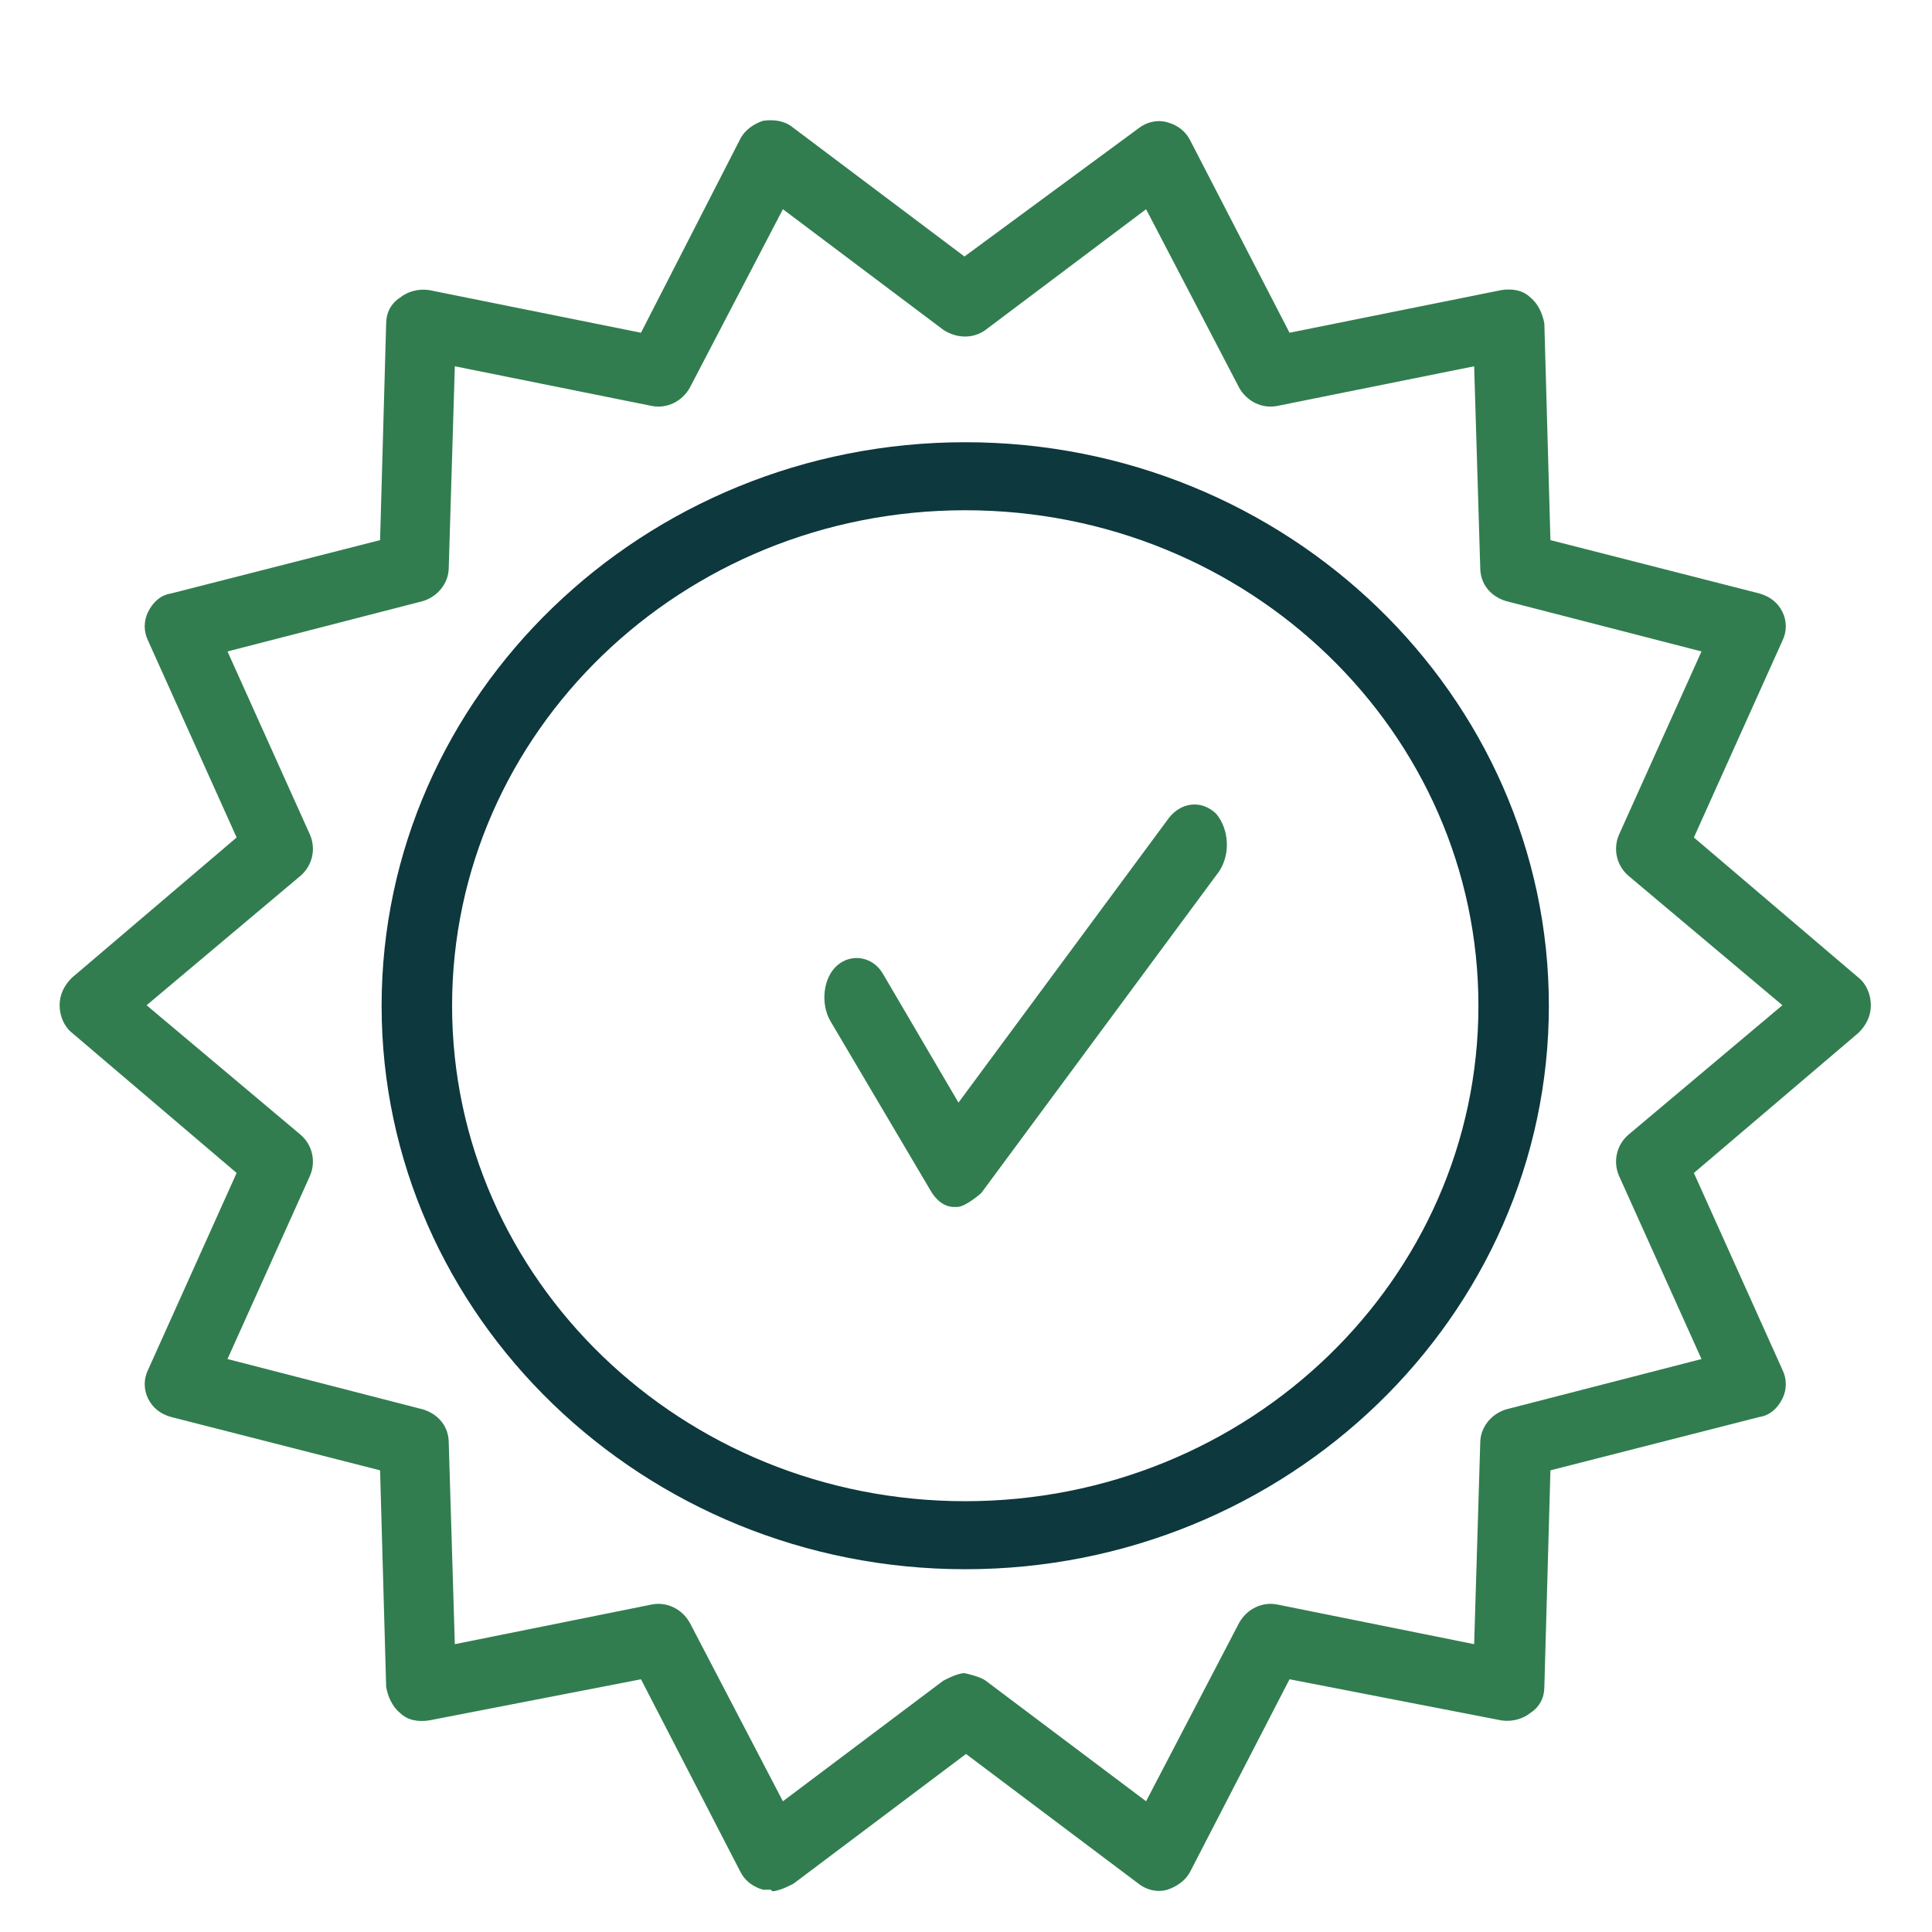
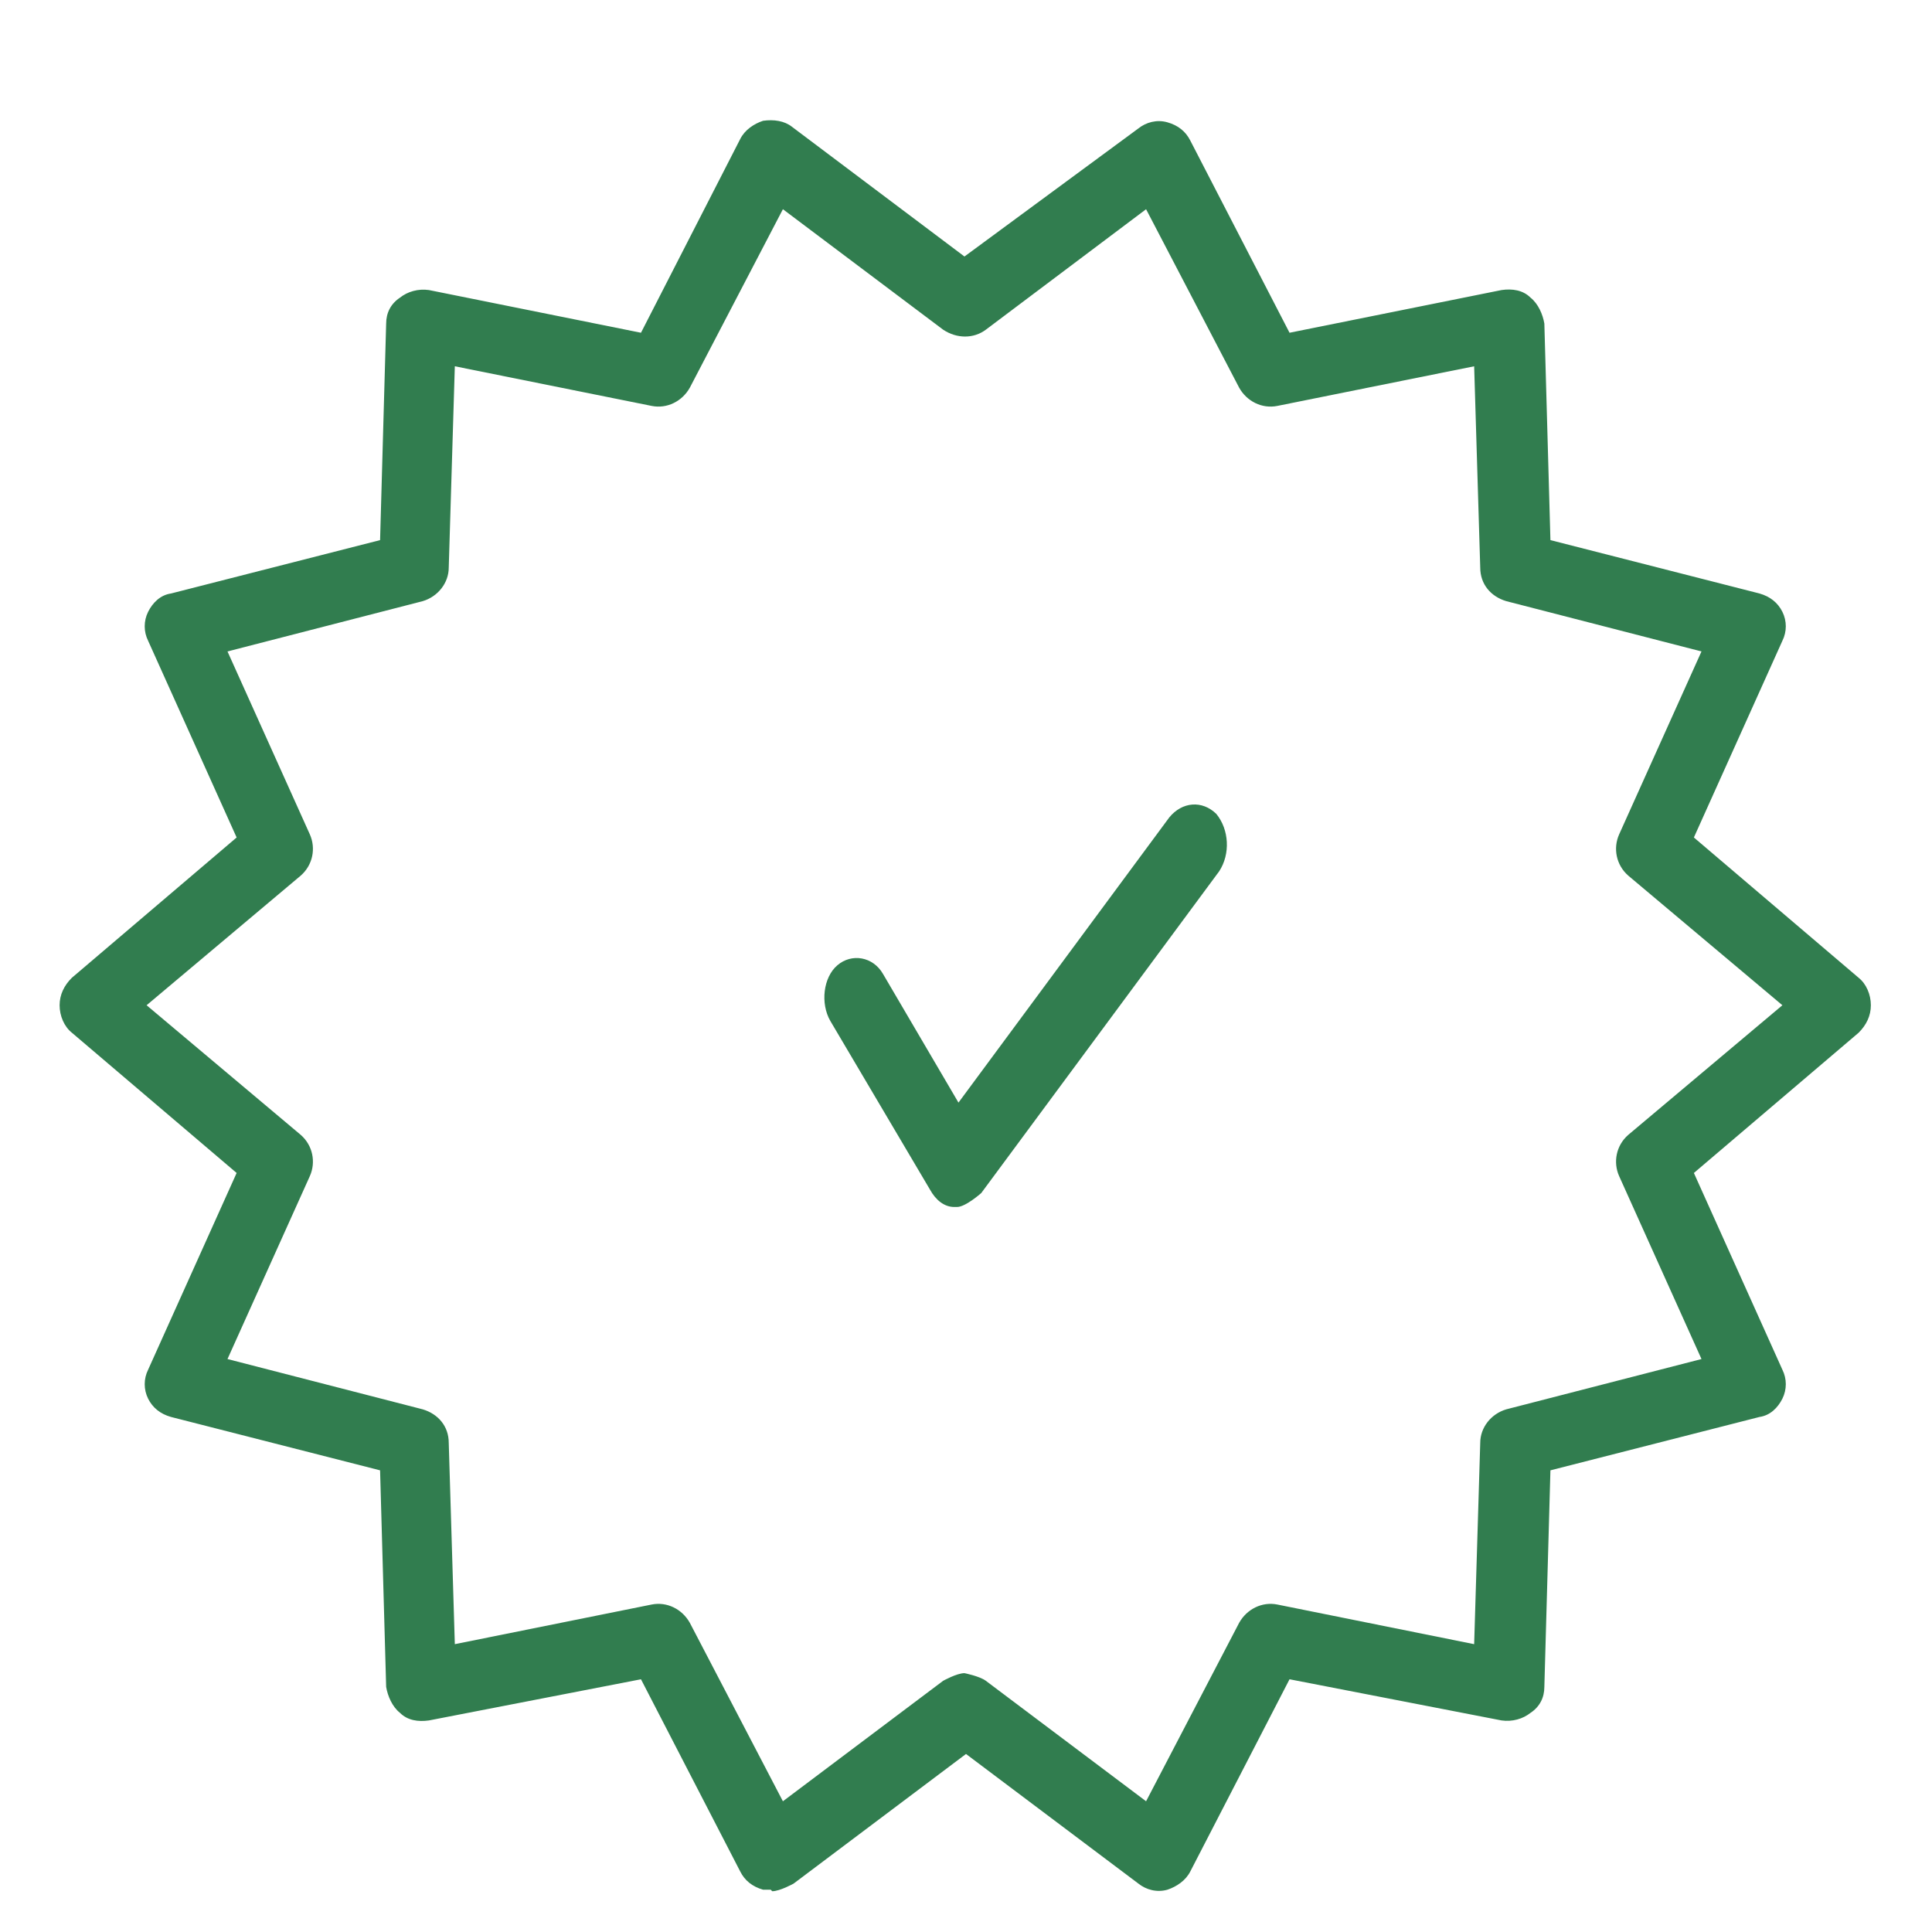
<svg xmlns="http://www.w3.org/2000/svg" width="48" height="48" viewBox="0 0 48 48" fill="none">
  <path d="M23.742 29.987C23.742 29.987 23.742 29.987 23.707 29.987C23.459 29.987 23.247 29.814 23.105 29.555L20.628 25.363C20.38 24.931 20.451 24.283 20.805 23.981C21.159 23.678 21.69 23.765 21.938 24.197L23.813 27.394L29.051 20.308C29.369 19.919 29.865 19.876 30.219 20.221C30.537 20.61 30.573 21.215 30.29 21.647L24.379 29.641C24.379 29.641 23.99 29.987 23.778 29.987H23.742Z" fill="#317D4F" />
-   <path d="M23.981 38.987C15.989 38.987 9.481 32.703 9.481 24.987C9.481 17.27 15.989 10.987 23.981 10.987C31.974 10.987 38.481 17.27 38.481 24.987C38.481 32.703 31.974 38.987 23.981 38.987ZM23.981 12.677C16.941 12.677 11.232 18.189 11.232 24.987C11.232 31.785 16.941 37.297 23.981 37.297C31.022 37.297 36.731 31.785 36.731 24.987C36.731 18.189 31.022 12.677 23.981 12.677Z" fill="#0D383D" />
  <path d="M19.148 46.949C19.148 46.949 19.034 46.949 18.958 46.949C18.693 46.873 18.503 46.722 18.39 46.495L15.925 41.721L10.656 42.744C10.39 42.782 10.125 42.744 9.936 42.554C9.746 42.403 9.632 42.138 9.594 41.91L9.443 36.53L4.249 35.204C3.984 35.129 3.794 34.977 3.68 34.75C3.567 34.522 3.567 34.257 3.68 34.03L5.879 29.142L1.785 25.657C1.595 25.505 1.481 25.24 1.481 24.975C1.481 24.71 1.595 24.482 1.785 24.293L5.879 20.807L3.68 15.92C3.567 15.693 3.567 15.428 3.68 15.2C3.794 14.973 3.984 14.783 4.249 14.745L9.443 13.419L9.594 8.04C9.594 7.774 9.708 7.547 9.936 7.396C10.125 7.244 10.39 7.168 10.656 7.206L15.925 8.267L18.39 3.455C18.503 3.228 18.731 3.076 18.958 3.001C19.224 2.963 19.489 3.001 19.679 3.152L23.962 6.373L28.284 3.19C28.474 3.039 28.739 2.963 29.005 3.039C29.27 3.114 29.459 3.266 29.573 3.493L32.038 8.267L37.307 7.206C37.572 7.168 37.838 7.206 38.027 7.396C38.217 7.547 38.331 7.812 38.369 8.04L38.52 13.419L43.714 14.745C43.979 14.821 44.169 14.973 44.283 15.2C44.396 15.428 44.396 15.693 44.283 15.92L42.084 20.807L46.178 24.293C46.368 24.445 46.481 24.71 46.481 24.975C46.481 25.24 46.368 25.467 46.178 25.657L42.084 29.142L44.283 34.03C44.396 34.257 44.396 34.522 44.283 34.75C44.169 34.977 43.979 35.166 43.714 35.204L38.52 36.53L38.369 41.91C38.369 42.175 38.255 42.403 38.027 42.554C37.838 42.706 37.572 42.782 37.307 42.744L32.038 41.721L29.573 46.495C29.459 46.722 29.232 46.873 29.005 46.949C28.739 47.025 28.474 46.949 28.284 46.798L24 43.577L19.716 46.798C19.716 46.798 19.375 46.987 19.186 46.987L19.148 46.949ZM23.962 41.569C23.962 41.569 24.342 41.645 24.493 41.759L28.474 44.752L30.786 40.319C30.976 39.978 31.355 39.788 31.734 39.864L36.625 40.849L36.776 35.848C36.776 35.469 37.042 35.129 37.421 35.015L42.273 33.765L40.226 29.218C40.075 28.877 40.15 28.46 40.454 28.195L44.283 24.975L40.454 21.755C40.15 21.489 40.075 21.073 40.226 20.732L42.273 16.185L37.421 14.935C37.042 14.821 36.776 14.518 36.776 14.101L36.625 9.1L31.734 10.085C31.355 10.161 30.976 9.972 30.786 9.631L28.474 5.198L24.493 8.191C24.19 8.418 23.773 8.418 23.432 8.191L19.451 5.198L17.139 9.631C16.949 9.972 16.57 10.161 16.191 10.085L11.3 9.1L11.149 14.101C11.149 14.48 10.883 14.821 10.504 14.935L5.652 16.185L7.699 20.732C7.85 21.073 7.775 21.489 7.471 21.755L3.642 24.975L7.471 28.195C7.775 28.46 7.85 28.877 7.699 29.218L5.652 33.765L10.504 35.015C10.883 35.129 11.149 35.432 11.149 35.848L11.3 40.849L16.191 39.864C16.57 39.788 16.949 39.978 17.139 40.319L19.451 44.752L23.432 41.759C23.432 41.759 23.773 41.569 23.962 41.569Z" fill="#317D4F" />
</svg>